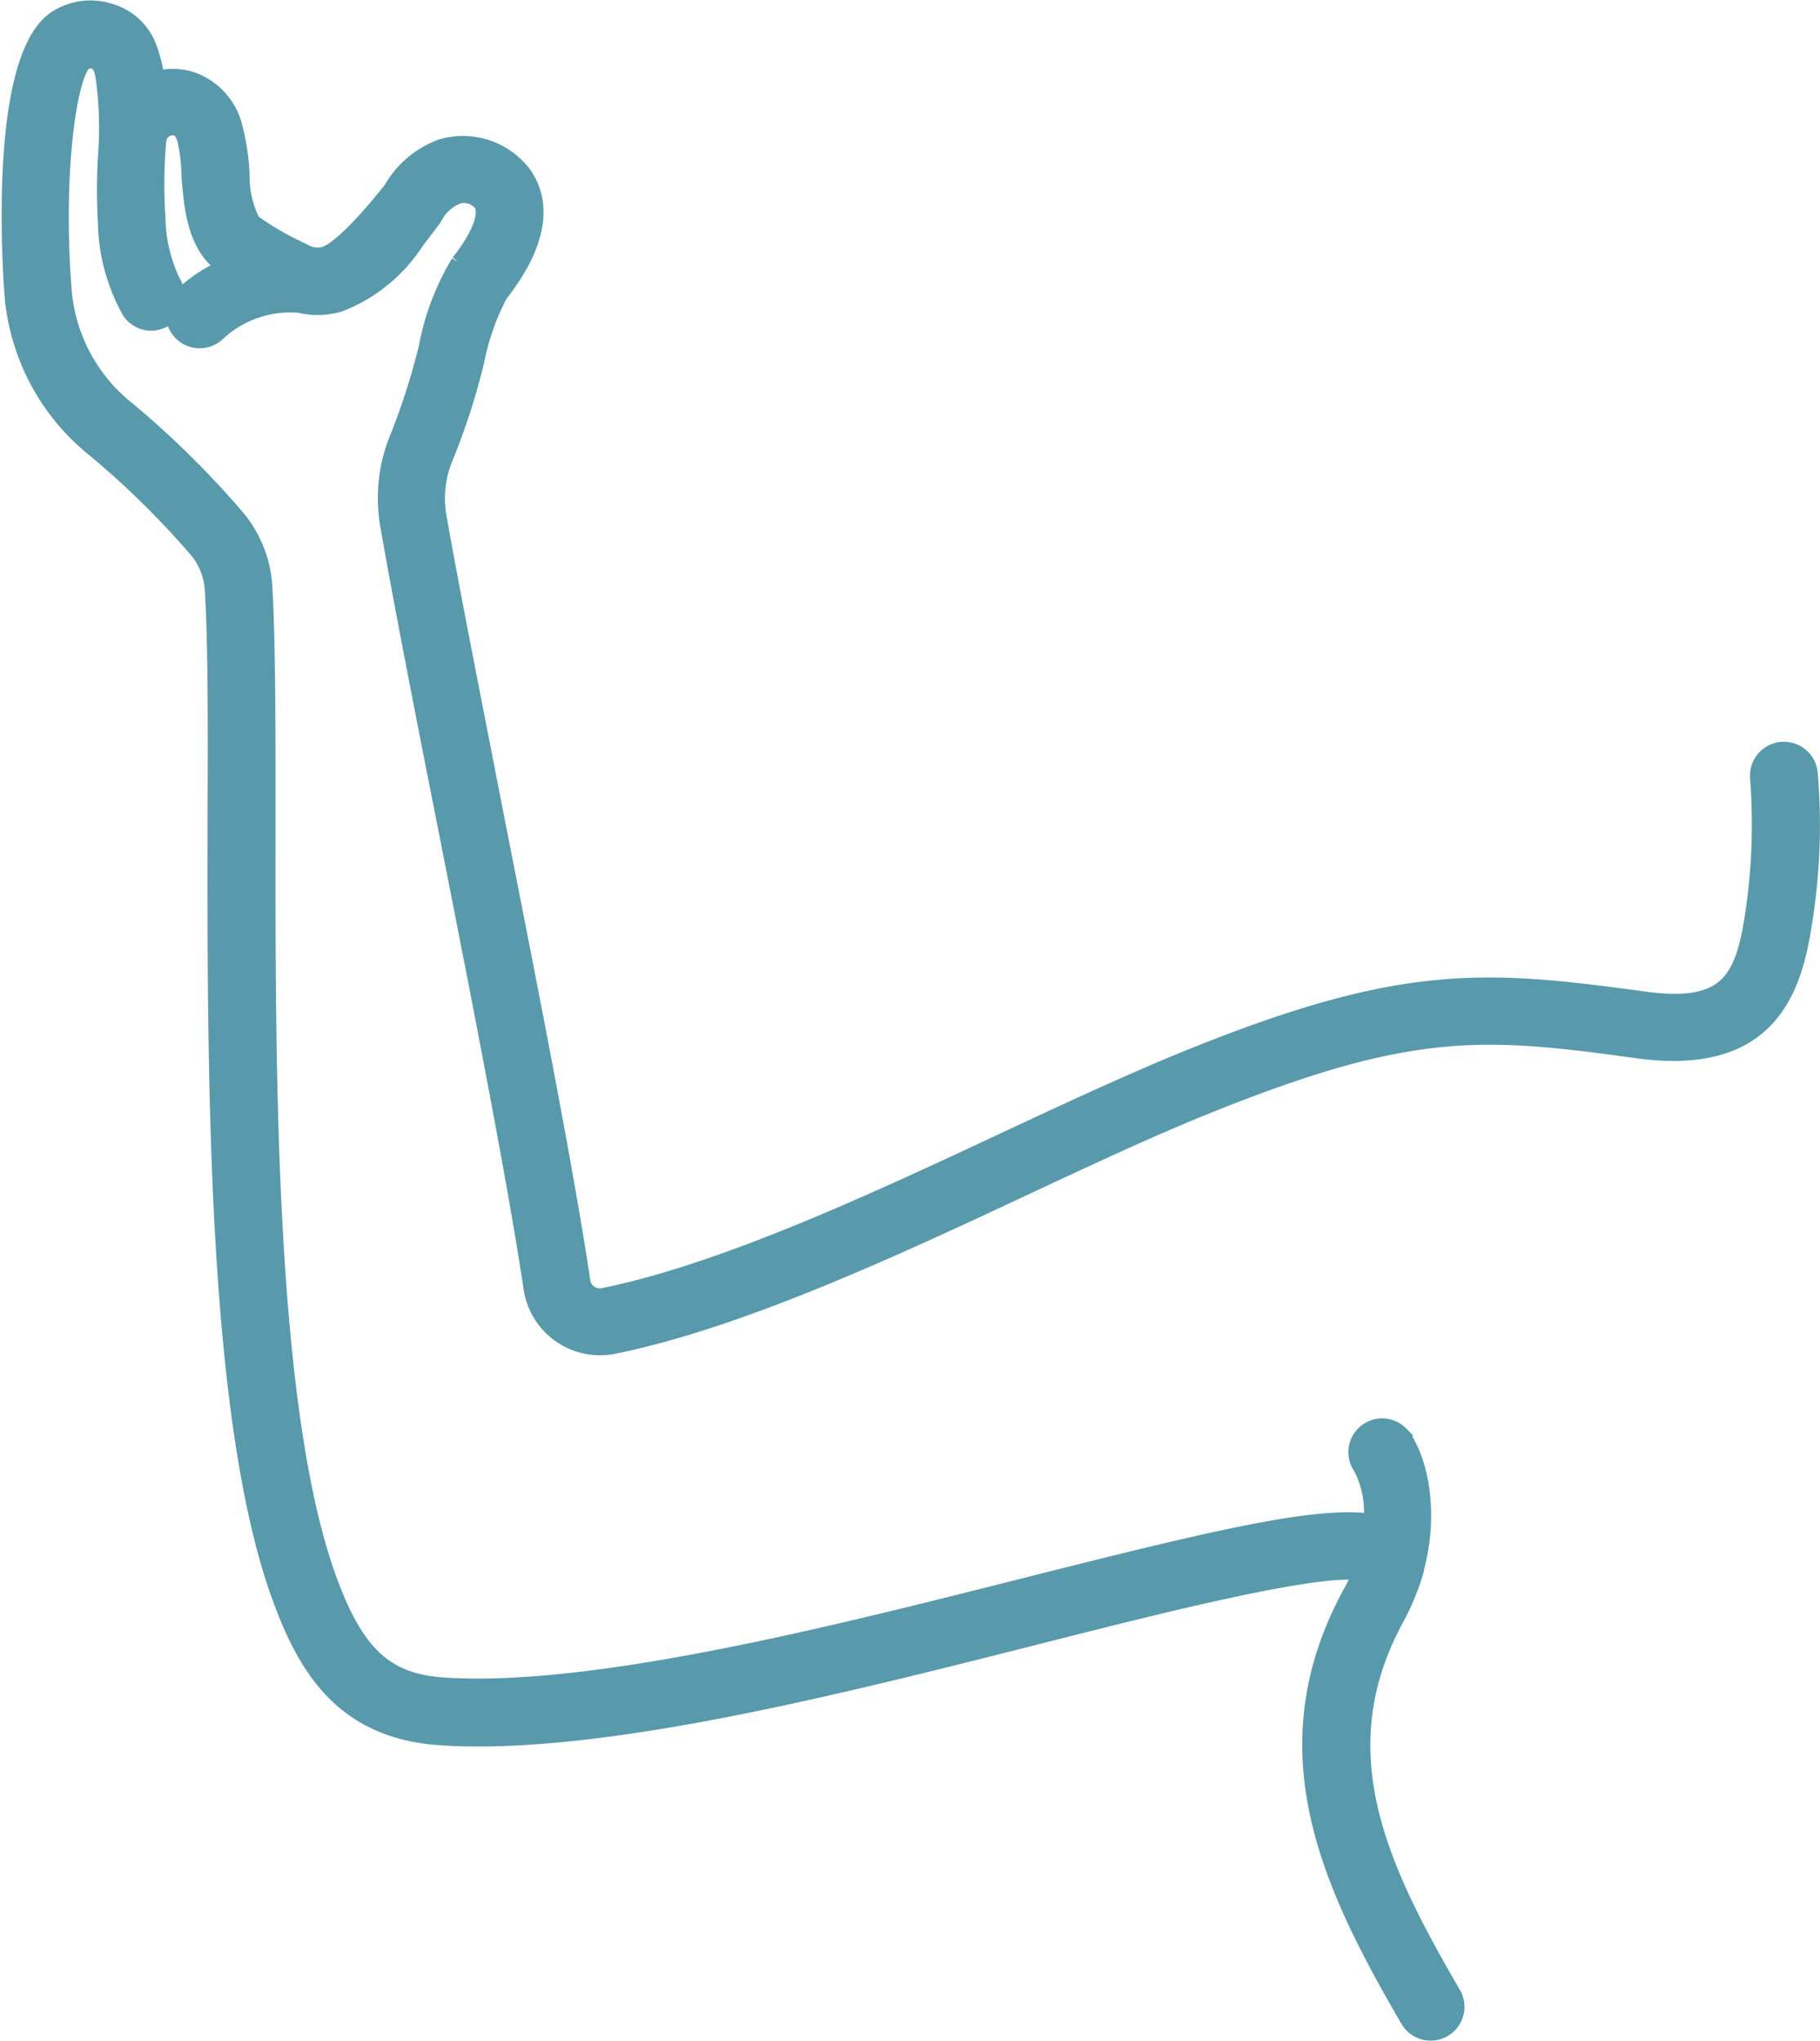
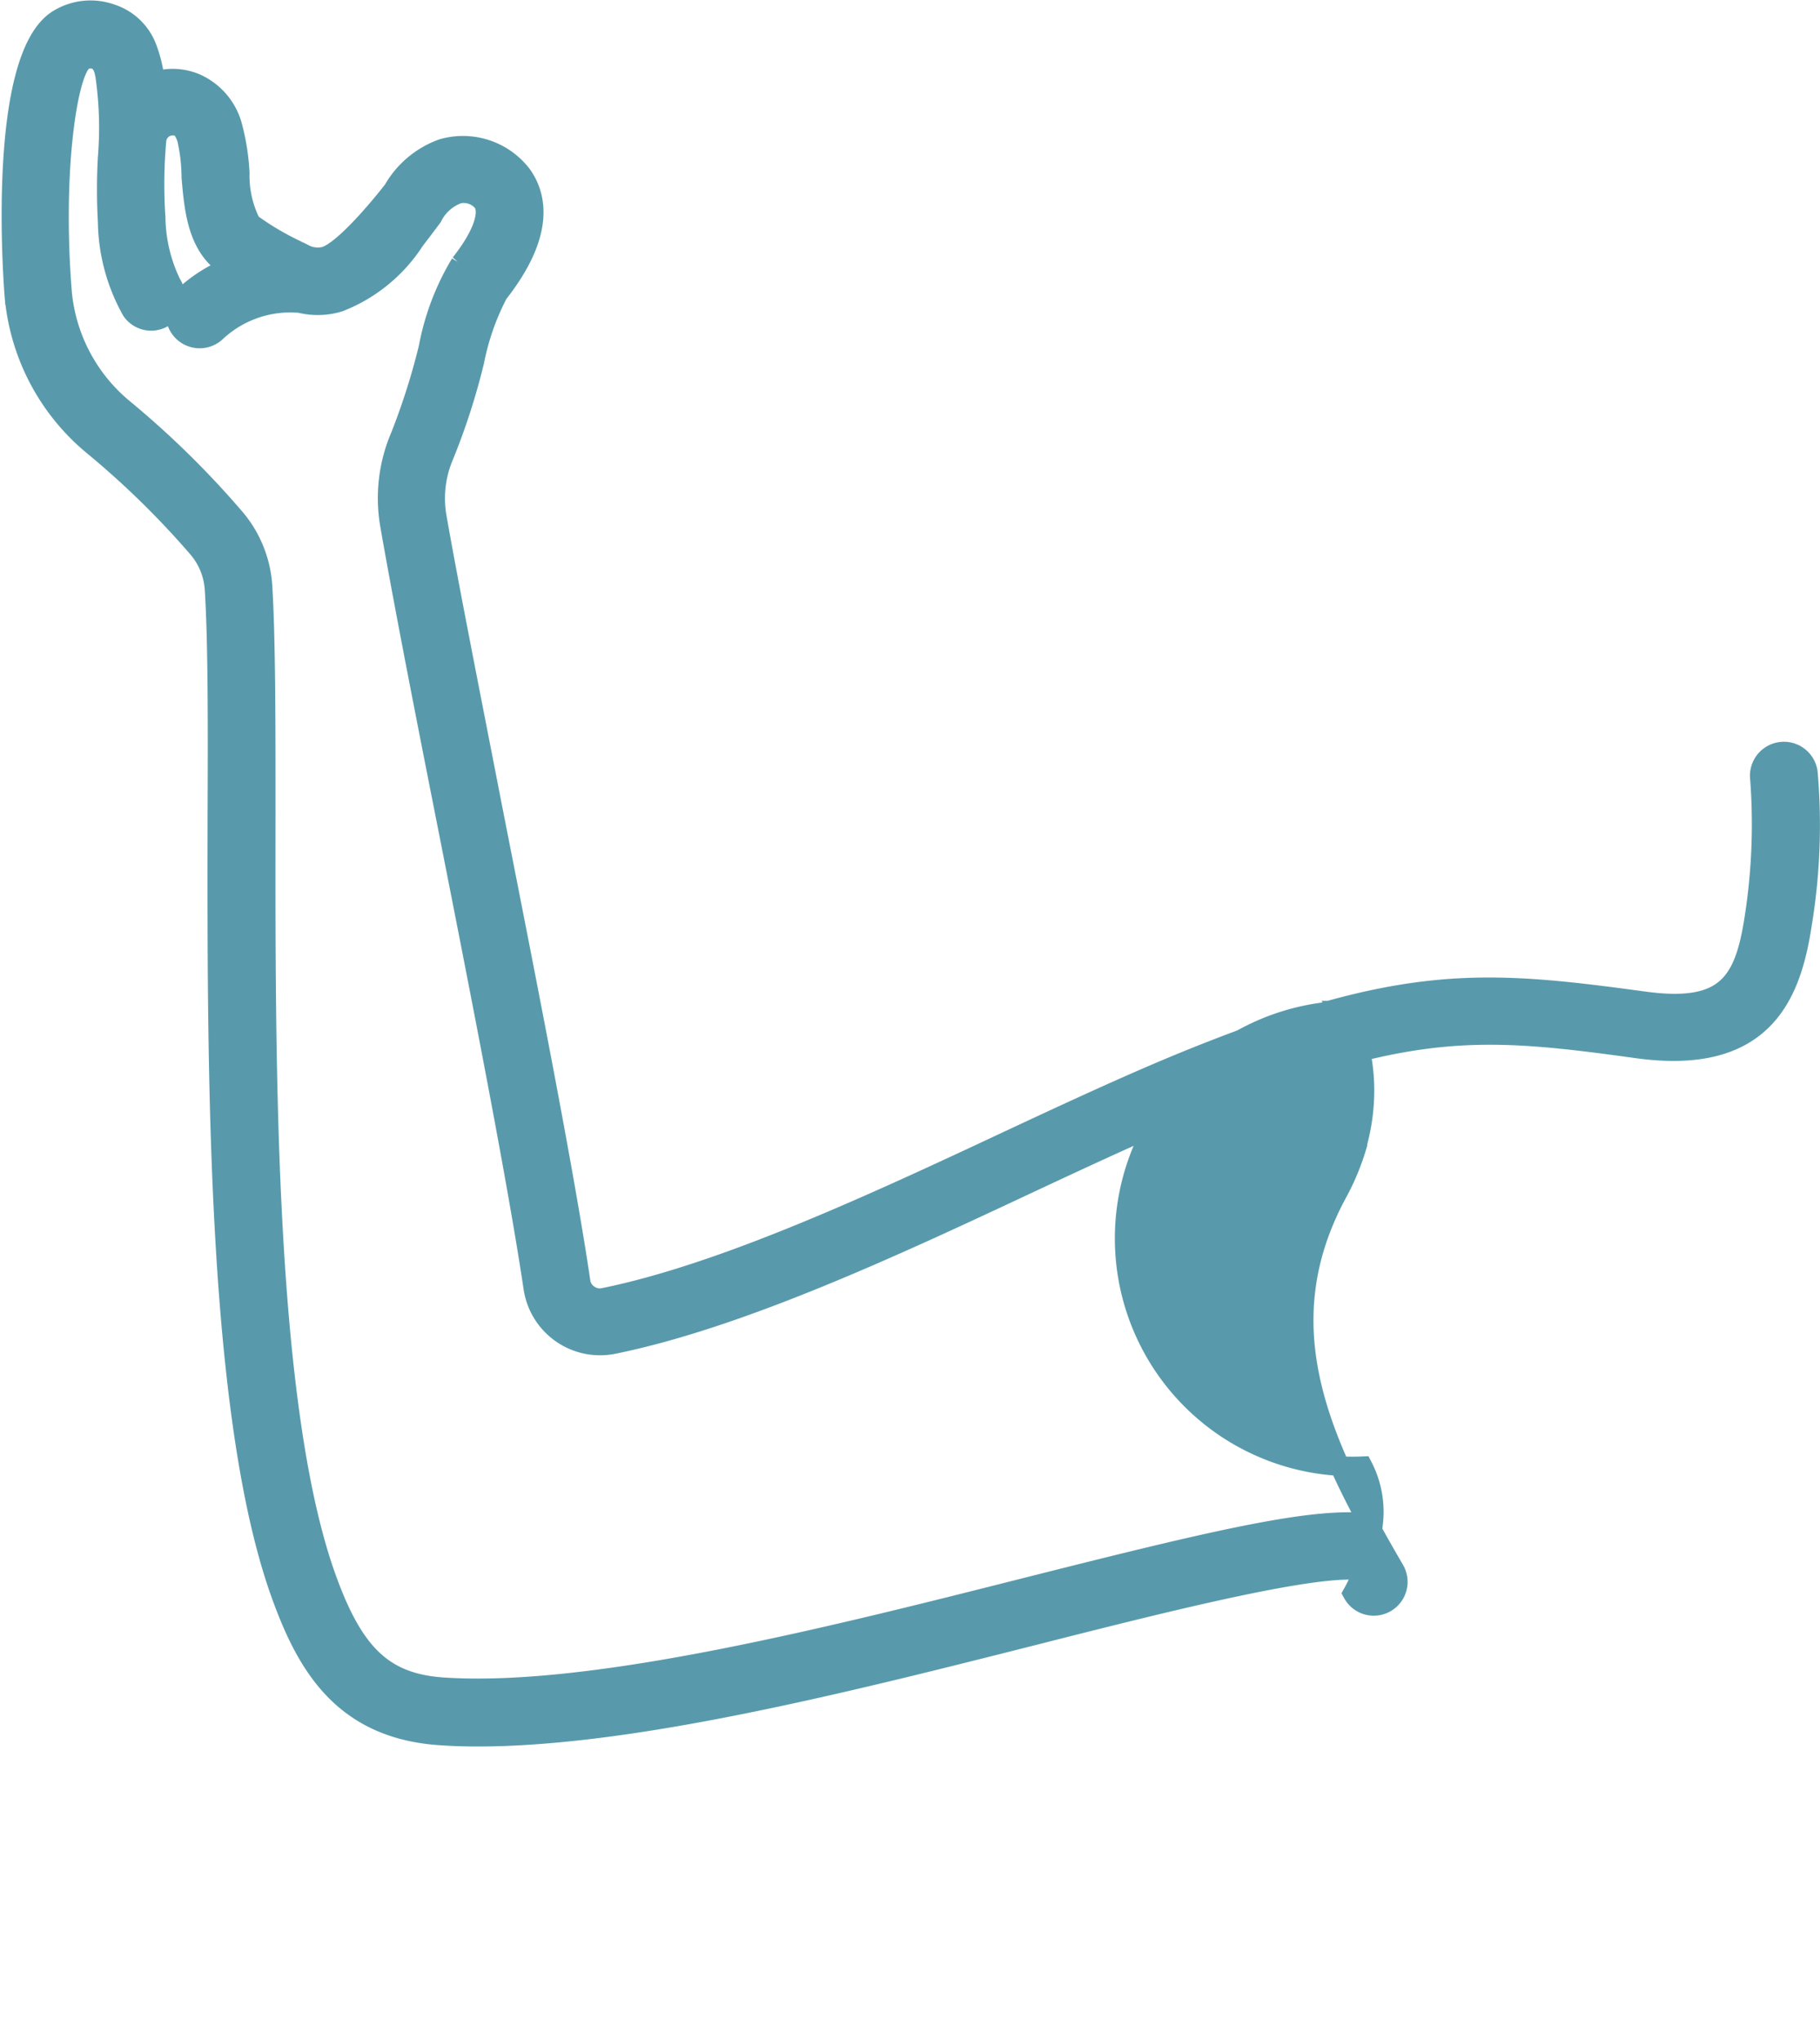
<svg xmlns="http://www.w3.org/2000/svg" width="93.102" height="104.404" viewBox="0 0 93.102 104.404">
-   <path id="brachioplasty" d="M115.578,44.864a1.237,1.237,0,0,0-2.458.287h0a30.981,30.981,0,0,1-.287,7.149c-.512,3.339-1.475,4.814-5.654,4.24C98.9,55.414,94.766,55.086,83.5,59.7c-2.684,1.106-5.695,2.5-8.89,3.995-6.78,3.175-14.483,6.76-20.628,8.01a.964.964,0,0,1-.778-.164.941.941,0,0,1-.41-.656c-.84-5.695-2.786-15.487-4.486-24.131-1.147-5.9-2.253-11.451-2.868-14.974a5.541,5.541,0,0,1,.369-3.155,34.058,34.058,0,0,0,1.557-4.834,12.738,12.738,0,0,1,1.209-3.441c2.417-3.073,1.987-5,1.209-6.084a3.8,3.8,0,0,0-4.056-1.332,4.738,4.738,0,0,0-2.52,2.11c-.123.164-2.356,3.032-3.482,3.4a1.486,1.486,0,0,1-1.106-.143l-.287-.143a14.153,14.153,0,0,1-2.4-1.413,5.374,5.374,0,0,1-.574-2.561,11.555,11.555,0,0,0-.41-2.52,3.347,3.347,0,0,0-1.885-2.089,3.059,3.059,0,0,0-2.048-.082,6.665,6.665,0,0,0-.43-1.782,2.912,2.912,0,0,0-1.823-1.68,3.166,3.166,0,0,0-2.684.287c-3.2,1.946-2.294,13.622-2.253,14.114a11.2,11.2,0,0,0,4.015,7.682,44.435,44.435,0,0,1,5.347,5.224,3.6,3.6,0,0,1,.881,2.151c.164,2.643.164,6.78.143,11.574-.02,13.09-.061,30.994,3.36,40.109,1.27,3.421,3.155,6.617,8.092,6.924.594.041,1.229.061,1.864.061,7.989,0,18.989-2.786,28.781-5.265,6.453-1.639,14.36-3.626,16.511-3.216a8.3,8.3,0,0,1-.533,1.147c-4.363,7.969-1.106,14.831,2.909,21.734a1.23,1.23,0,1,0,2.13-1.229c-3.79-6.514-6.617-12.475-2.868-19.317a12.46,12.46,0,0,0,.983-2.417v-.061c.84-3.114.061-5.818-.758-6.78A1.229,1.229,0,0,0,92.8,80.323a5.052,5.052,0,0,1,.533,2.95c-2.745-.471-8.194.84-17.617,3.216-9.894,2.5-22.206,5.633-29.887,5.142-2.991-.184-4.548-1.577-5.941-5.326-3.257-8.686-3.216-26.343-3.2-39.228,0-4.834,0-9.013-.164-11.738a5.962,5.962,0,0,0-1.475-3.585A46.508,46.508,0,0,0,29.4,26.223a8.757,8.757,0,0,1-3.134-5.961C25.773,14.075,26.551,9,27.35,8.442a.7.7,0,0,1,.635-.061c.389.164.451.635.492.86a18.657,18.657,0,0,1,.123,4.138,29.52,29.52,0,0,0,0,3.3,9.538,9.538,0,0,0,1.229,4.548,1.214,1.214,0,0,0,1.68.307,1.24,1.24,0,0,0,.348-1.7,7.939,7.939,0,0,1-.8-3.36,25.477,25.477,0,0,1,.041-3.954.835.835,0,0,1,.922-.758.26.26,0,0,1,.123.02c.266.061.41.348.512.656a9.194,9.194,0,0,1,.225,1.967c.123,1.434.266,3.032,1.27,4.076a5.326,5.326,0,0,0,.656.533,7.589,7.589,0,0,0-2.417,1.577,1.232,1.232,0,0,0,1.782,1.7h0a5.553,5.553,0,0,1,4.281-1.454h0a3.717,3.717,0,0,0,2.008-.061,8.074,8.074,0,0,0,3.851-3.155c.143-.184.737-.963.9-1.188a2.365,2.365,0,0,1,1.332-1.188,1.261,1.261,0,0,1,1.25.43c.307.43.164,1.475-1.147,3.134a12.959,12.959,0,0,0-1.639,4.322,34.9,34.9,0,0,1-1.434,4.507,8.047,8.047,0,0,0-.533,4.548c.615,3.544,1.7,9.116,2.868,15.015,1.7,8.624,3.626,18.375,4.466,24.008a3.454,3.454,0,0,0,4.117,2.868c6.432-1.311,14.278-4.957,21.181-8.194,3.155-1.475,6.145-2.868,8.768-3.933,10.714-4.363,14.4-4.1,22.41-2.991,6.432.881,7.866-2.7,8.419-6.309a31.132,31.132,0,0,0,.307-7.8h0Z" transform="translate(-23.093 -5.333)" fill="#589aac" stroke="#589aac" stroke-width="1" />
+   <path id="brachioplasty" d="M115.578,44.864a1.237,1.237,0,0,0-2.458.287h0a30.981,30.981,0,0,1-.287,7.149c-.512,3.339-1.475,4.814-5.654,4.24C98.9,55.414,94.766,55.086,83.5,59.7c-2.684,1.106-5.695,2.5-8.89,3.995-6.78,3.175-14.483,6.76-20.628,8.01a.964.964,0,0,1-.778-.164.941.941,0,0,1-.41-.656c-.84-5.695-2.786-15.487-4.486-24.131-1.147-5.9-2.253-11.451-2.868-14.974a5.541,5.541,0,0,1,.369-3.155,34.058,34.058,0,0,0,1.557-4.834,12.738,12.738,0,0,1,1.209-3.441c2.417-3.073,1.987-5,1.209-6.084a3.8,3.8,0,0,0-4.056-1.332,4.738,4.738,0,0,0-2.52,2.11c-.123.164-2.356,3.032-3.482,3.4a1.486,1.486,0,0,1-1.106-.143l-.287-.143a14.153,14.153,0,0,1-2.4-1.413,5.374,5.374,0,0,1-.574-2.561,11.555,11.555,0,0,0-.41-2.52,3.347,3.347,0,0,0-1.885-2.089,3.059,3.059,0,0,0-2.048-.082,6.665,6.665,0,0,0-.43-1.782,2.912,2.912,0,0,0-1.823-1.68,3.166,3.166,0,0,0-2.684.287c-3.2,1.946-2.294,13.622-2.253,14.114a11.2,11.2,0,0,0,4.015,7.682,44.435,44.435,0,0,1,5.347,5.224,3.6,3.6,0,0,1,.881,2.151c.164,2.643.164,6.78.143,11.574-.02,13.09-.061,30.994,3.36,40.109,1.27,3.421,3.155,6.617,8.092,6.924.594.041,1.229.061,1.864.061,7.989,0,18.989-2.786,28.781-5.265,6.453-1.639,14.36-3.626,16.511-3.216a8.3,8.3,0,0,1-.533,1.147a1.23,1.23,0,1,0,2.13-1.229c-3.79-6.514-6.617-12.475-2.868-19.317a12.46,12.46,0,0,0,.983-2.417v-.061c.84-3.114.061-5.818-.758-6.78A1.229,1.229,0,0,0,92.8,80.323a5.052,5.052,0,0,1,.533,2.95c-2.745-.471-8.194.84-17.617,3.216-9.894,2.5-22.206,5.633-29.887,5.142-2.991-.184-4.548-1.577-5.941-5.326-3.257-8.686-3.216-26.343-3.2-39.228,0-4.834,0-9.013-.164-11.738a5.962,5.962,0,0,0-1.475-3.585A46.508,46.508,0,0,0,29.4,26.223a8.757,8.757,0,0,1-3.134-5.961C25.773,14.075,26.551,9,27.35,8.442a.7.7,0,0,1,.635-.061c.389.164.451.635.492.86a18.657,18.657,0,0,1,.123,4.138,29.52,29.52,0,0,0,0,3.3,9.538,9.538,0,0,0,1.229,4.548,1.214,1.214,0,0,0,1.68.307,1.24,1.24,0,0,0,.348-1.7,7.939,7.939,0,0,1-.8-3.36,25.477,25.477,0,0,1,.041-3.954.835.835,0,0,1,.922-.758.26.26,0,0,1,.123.02c.266.061.41.348.512.656a9.194,9.194,0,0,1,.225,1.967c.123,1.434.266,3.032,1.27,4.076a5.326,5.326,0,0,0,.656.533,7.589,7.589,0,0,0-2.417,1.577,1.232,1.232,0,0,0,1.782,1.7h0a5.553,5.553,0,0,1,4.281-1.454h0a3.717,3.717,0,0,0,2.008-.061,8.074,8.074,0,0,0,3.851-3.155c.143-.184.737-.963.9-1.188a2.365,2.365,0,0,1,1.332-1.188,1.261,1.261,0,0,1,1.25.43c.307.43.164,1.475-1.147,3.134a12.959,12.959,0,0,0-1.639,4.322,34.9,34.9,0,0,1-1.434,4.507,8.047,8.047,0,0,0-.533,4.548c.615,3.544,1.7,9.116,2.868,15.015,1.7,8.624,3.626,18.375,4.466,24.008a3.454,3.454,0,0,0,4.117,2.868c6.432-1.311,14.278-4.957,21.181-8.194,3.155-1.475,6.145-2.868,8.768-3.933,10.714-4.363,14.4-4.1,22.41-2.991,6.432.881,7.866-2.7,8.419-6.309a31.132,31.132,0,0,0,.307-7.8h0Z" transform="translate(-23.093 -5.333)" fill="#589aac" stroke="#589aac" stroke-width="1" />
</svg>